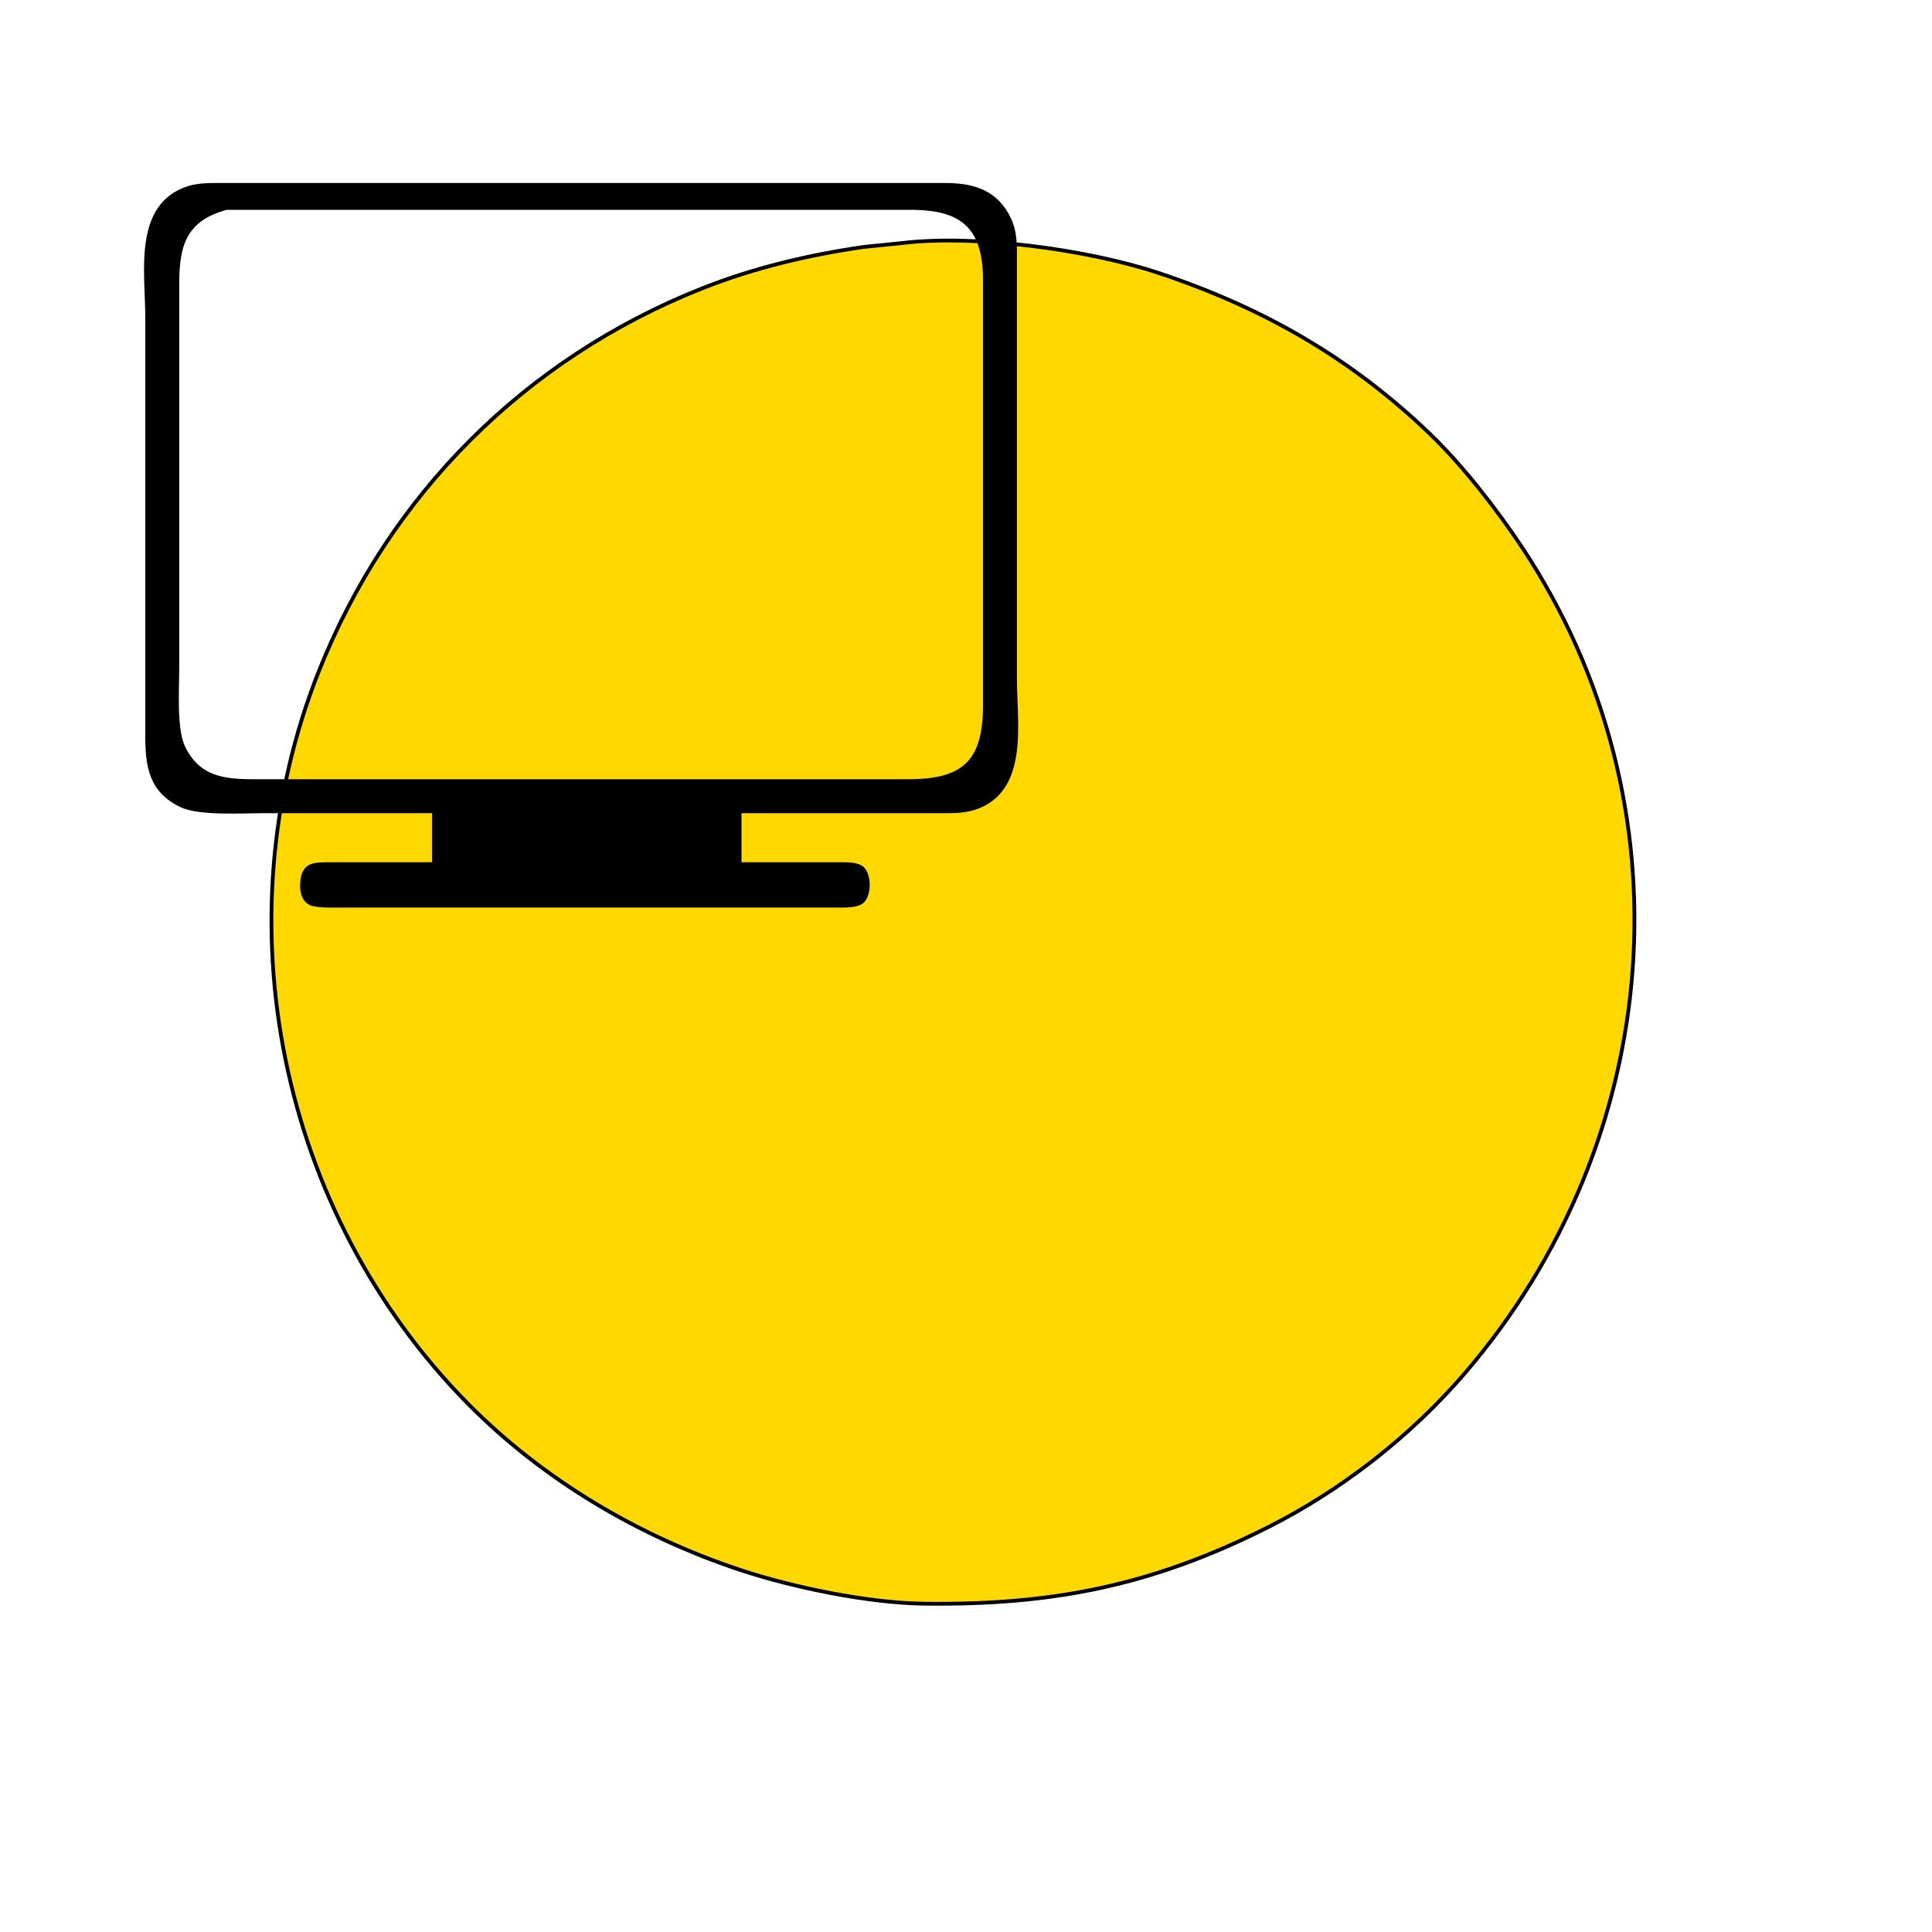
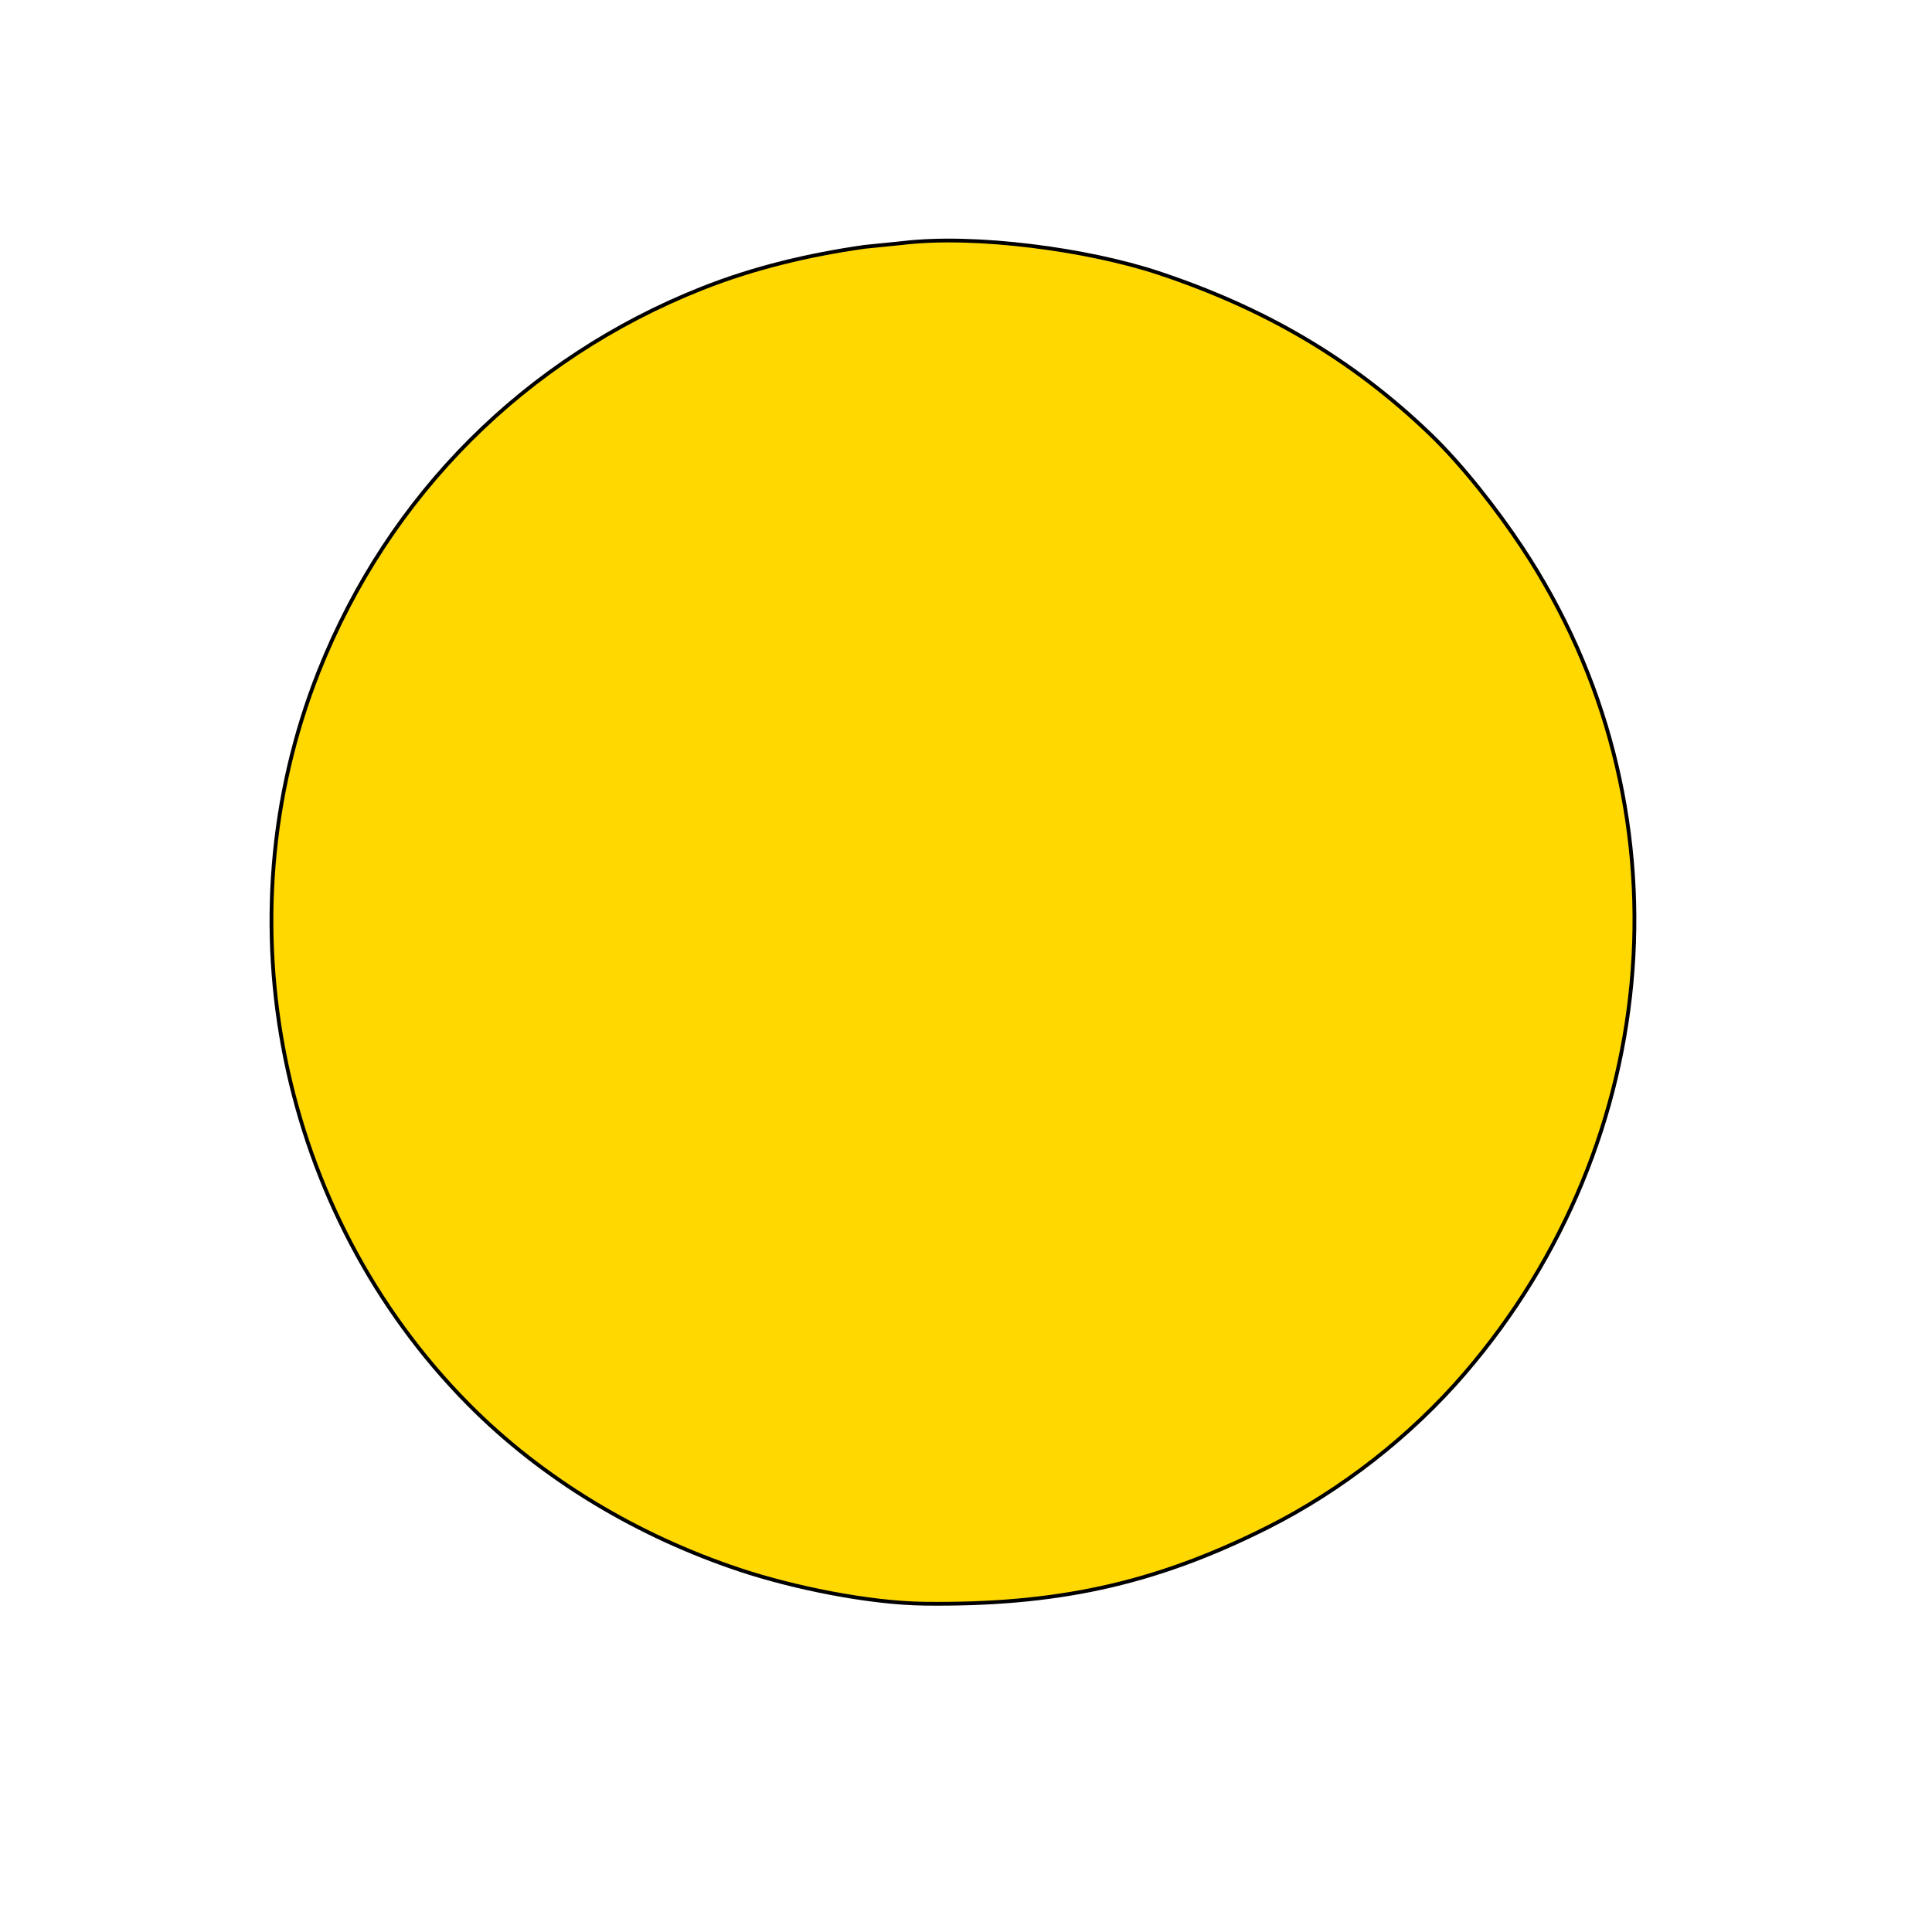
<svg xmlns="http://www.w3.org/2000/svg" xmlns:ns1="http://sodipodi.sourceforge.net/DTD/sodipodi-0.dtd" xmlns:ns2="http://www.inkscape.org/namespaces/inkscape" width="1.707in" height="1.707in" viewBox="0 0 512 512" version="1.1" id="svg1" ns1:docname="web app icon.svg" ns2:version="1.3.2 (091e20e, 2023-11-25, custom)">
  <defs id="defs1" />
  <path id="Sélection" fill="none" stroke="black" stroke-width="1" d="M 239.00,64.42            C 258.44,62.06 288.40,66.15 307.00,72.33              334.62,81.51 357.88,94.75 379.00,115.04              387.55,123.26 396.75,135.08 403.33,145.00              448.68,213.32 441.26,302.28 388.13,364.00              373.89,380.55 355.54,394.92 336.00,404.75              305.36,420.18 279.09,425.40 245.00,425.00              230.15,424.82 210.11,420.70 196.00,416.00              169.19,407.06 143.96,392.19 124.01,372.00              74.05,321.39 58.24,244.05 84.45,178.00              103.01,131.21 139.21,95.01 186.00,76.45              199.83,70.96 214.30,67.54 229.00,65.43              229.00,65.43 239.00,64.42 239.00,64.42 Z" style="fill:#ffd800;fill-opacity:1" />
-   <path id="Sélection #1" fill="none" stroke="black" stroke-width="1" d="M 115.00,215.00            C 115.00,215.00 70.00,215.00 70.00,215.00              64.27,215.00 52.85,215.75 48.00,213.43              39.89,209.54 39.01,202.96 39.00,195.00              39.00,195.00 39.00,84.00 39.00,84.00              39.00,72.33 35.68,54.29 50.00,49.80              52.89,48.90 56.01,49.00 59.00,49.00              59.00,49.00 220.00,49.00 220.00,49.00              220.00,49.00 251.00,49.00 251.00,49.00              258.23,49.09 264.06,50.97 267.43,58.00              269.14,61.56 268.99,65.17 269.00,69.00              269.00,69.00 269.00,180.00 269.00,180.00              269.00,191.67 272.32,209.71 258.00,214.20              255.11,215.10 251.99,215.00 249.00,215.00              249.00,215.00 196.00,215.00 196.00,215.00              196.00,215.00 196.00,229.00 196.00,229.00              196.00,229.00 222.00,229.00 222.00,229.00              223.82,229.01 226.93,228.85 228.40,230.02              230.50,231.68 230.50,237.32 228.40,238.98              226.81,240.23 222.99,240.00 221.00,240.00              221.00,240.00 112.00,240.00 112.00,240.00              112.00,240.00 92.00,240.00 92.00,240.00              89.85,240.00 84.01,240.24 82.31,239.40              80.04,238.29 79.81,235.29 80.15,233.06              80.77,228.91 83.52,229.07 87.00,229.00              87.00,229.00 115.00,229.00 115.00,229.00              115.00,229.00 115.00,215.00 115.00,215.00 Z            M 60.00,55.11            C 49.02,58.07 47.02,64.84 47.00,75.00              47.00,75.00 47.00,132.00 47.00,132.00              47.00,132.00 47.00,177.00 47.00,177.00              47.00,182.60 46.28,193.23 48.57,198.00              52.46,206.11 59.04,206.99 67.00,207.00              67.00,207.00 164.00,207.00 164.00,207.00              164.00,207.00 241.00,207.00 241.00,207.00              255.64,206.98 260.98,201.64 261.00,187.00              261.00,187.00 261.00,74.00 261.00,74.00              260.93,59.80 254.67,55.02 241.00,55.11              241.00,55.11 122.00,55.11 122.00,55.11              122.00,55.11 60.00,55.11 60.00,55.11 Z" style="fill:#000000;fill-opacity:1" />
</svg>